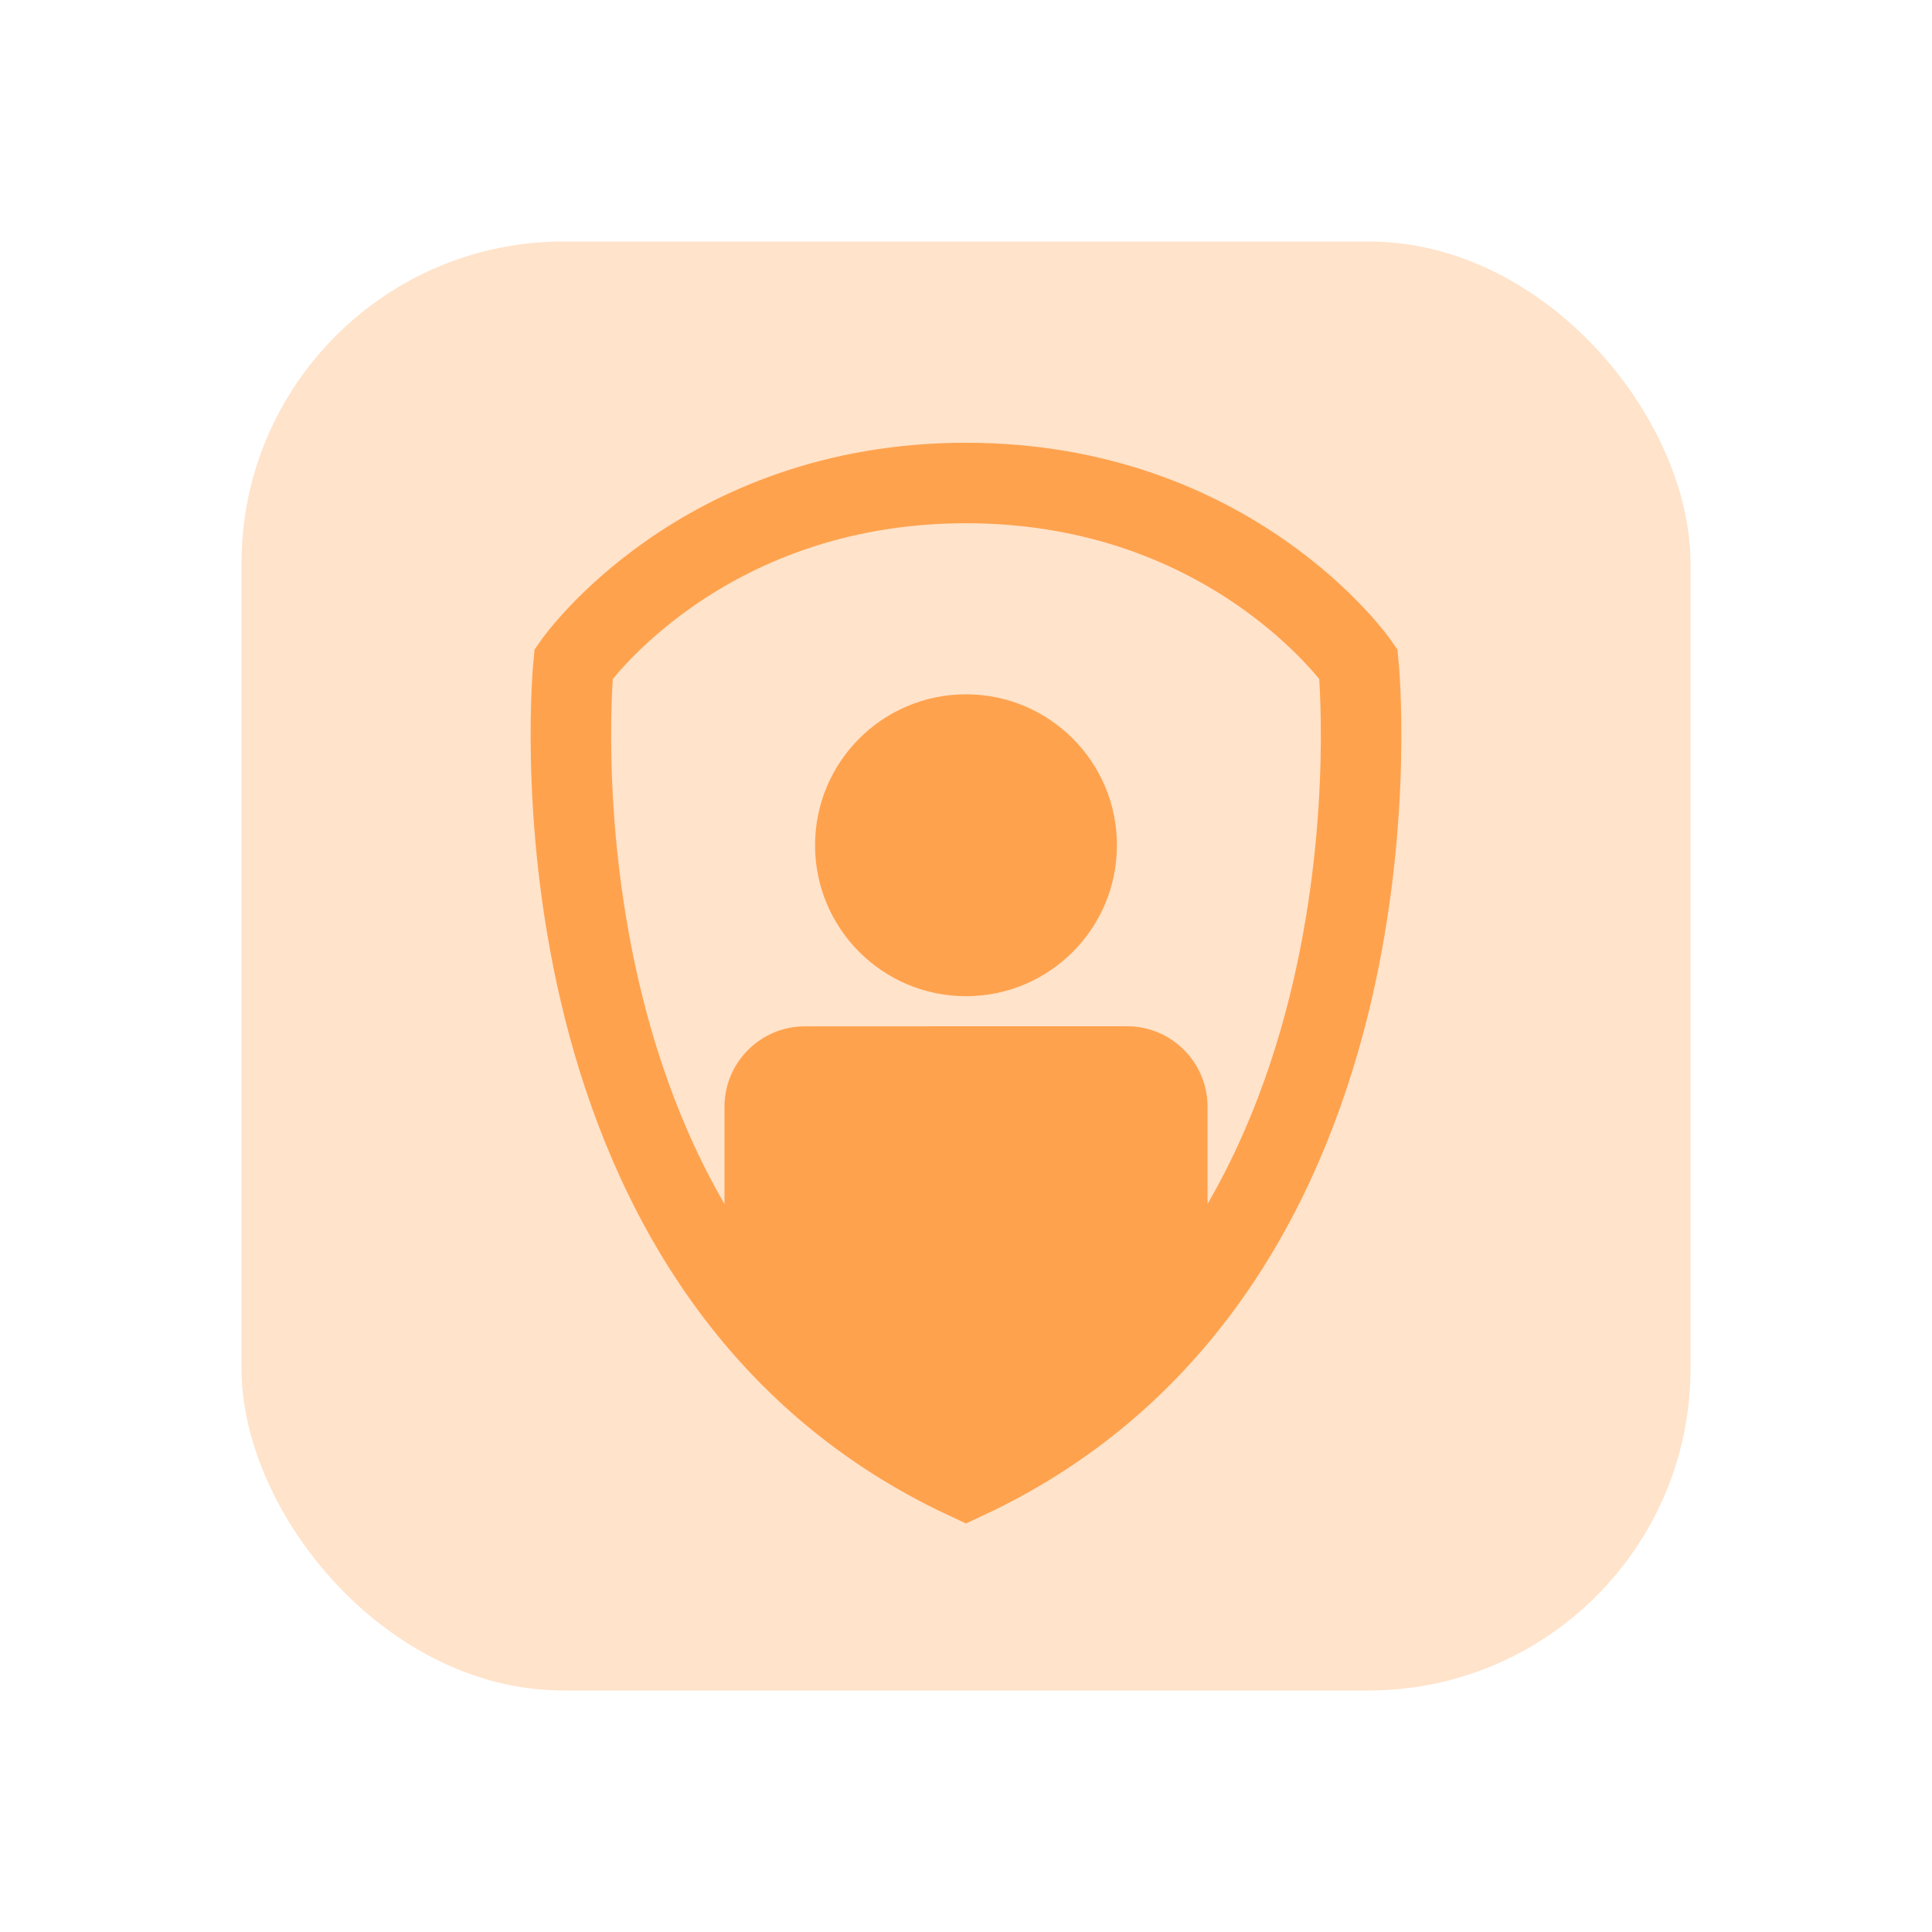
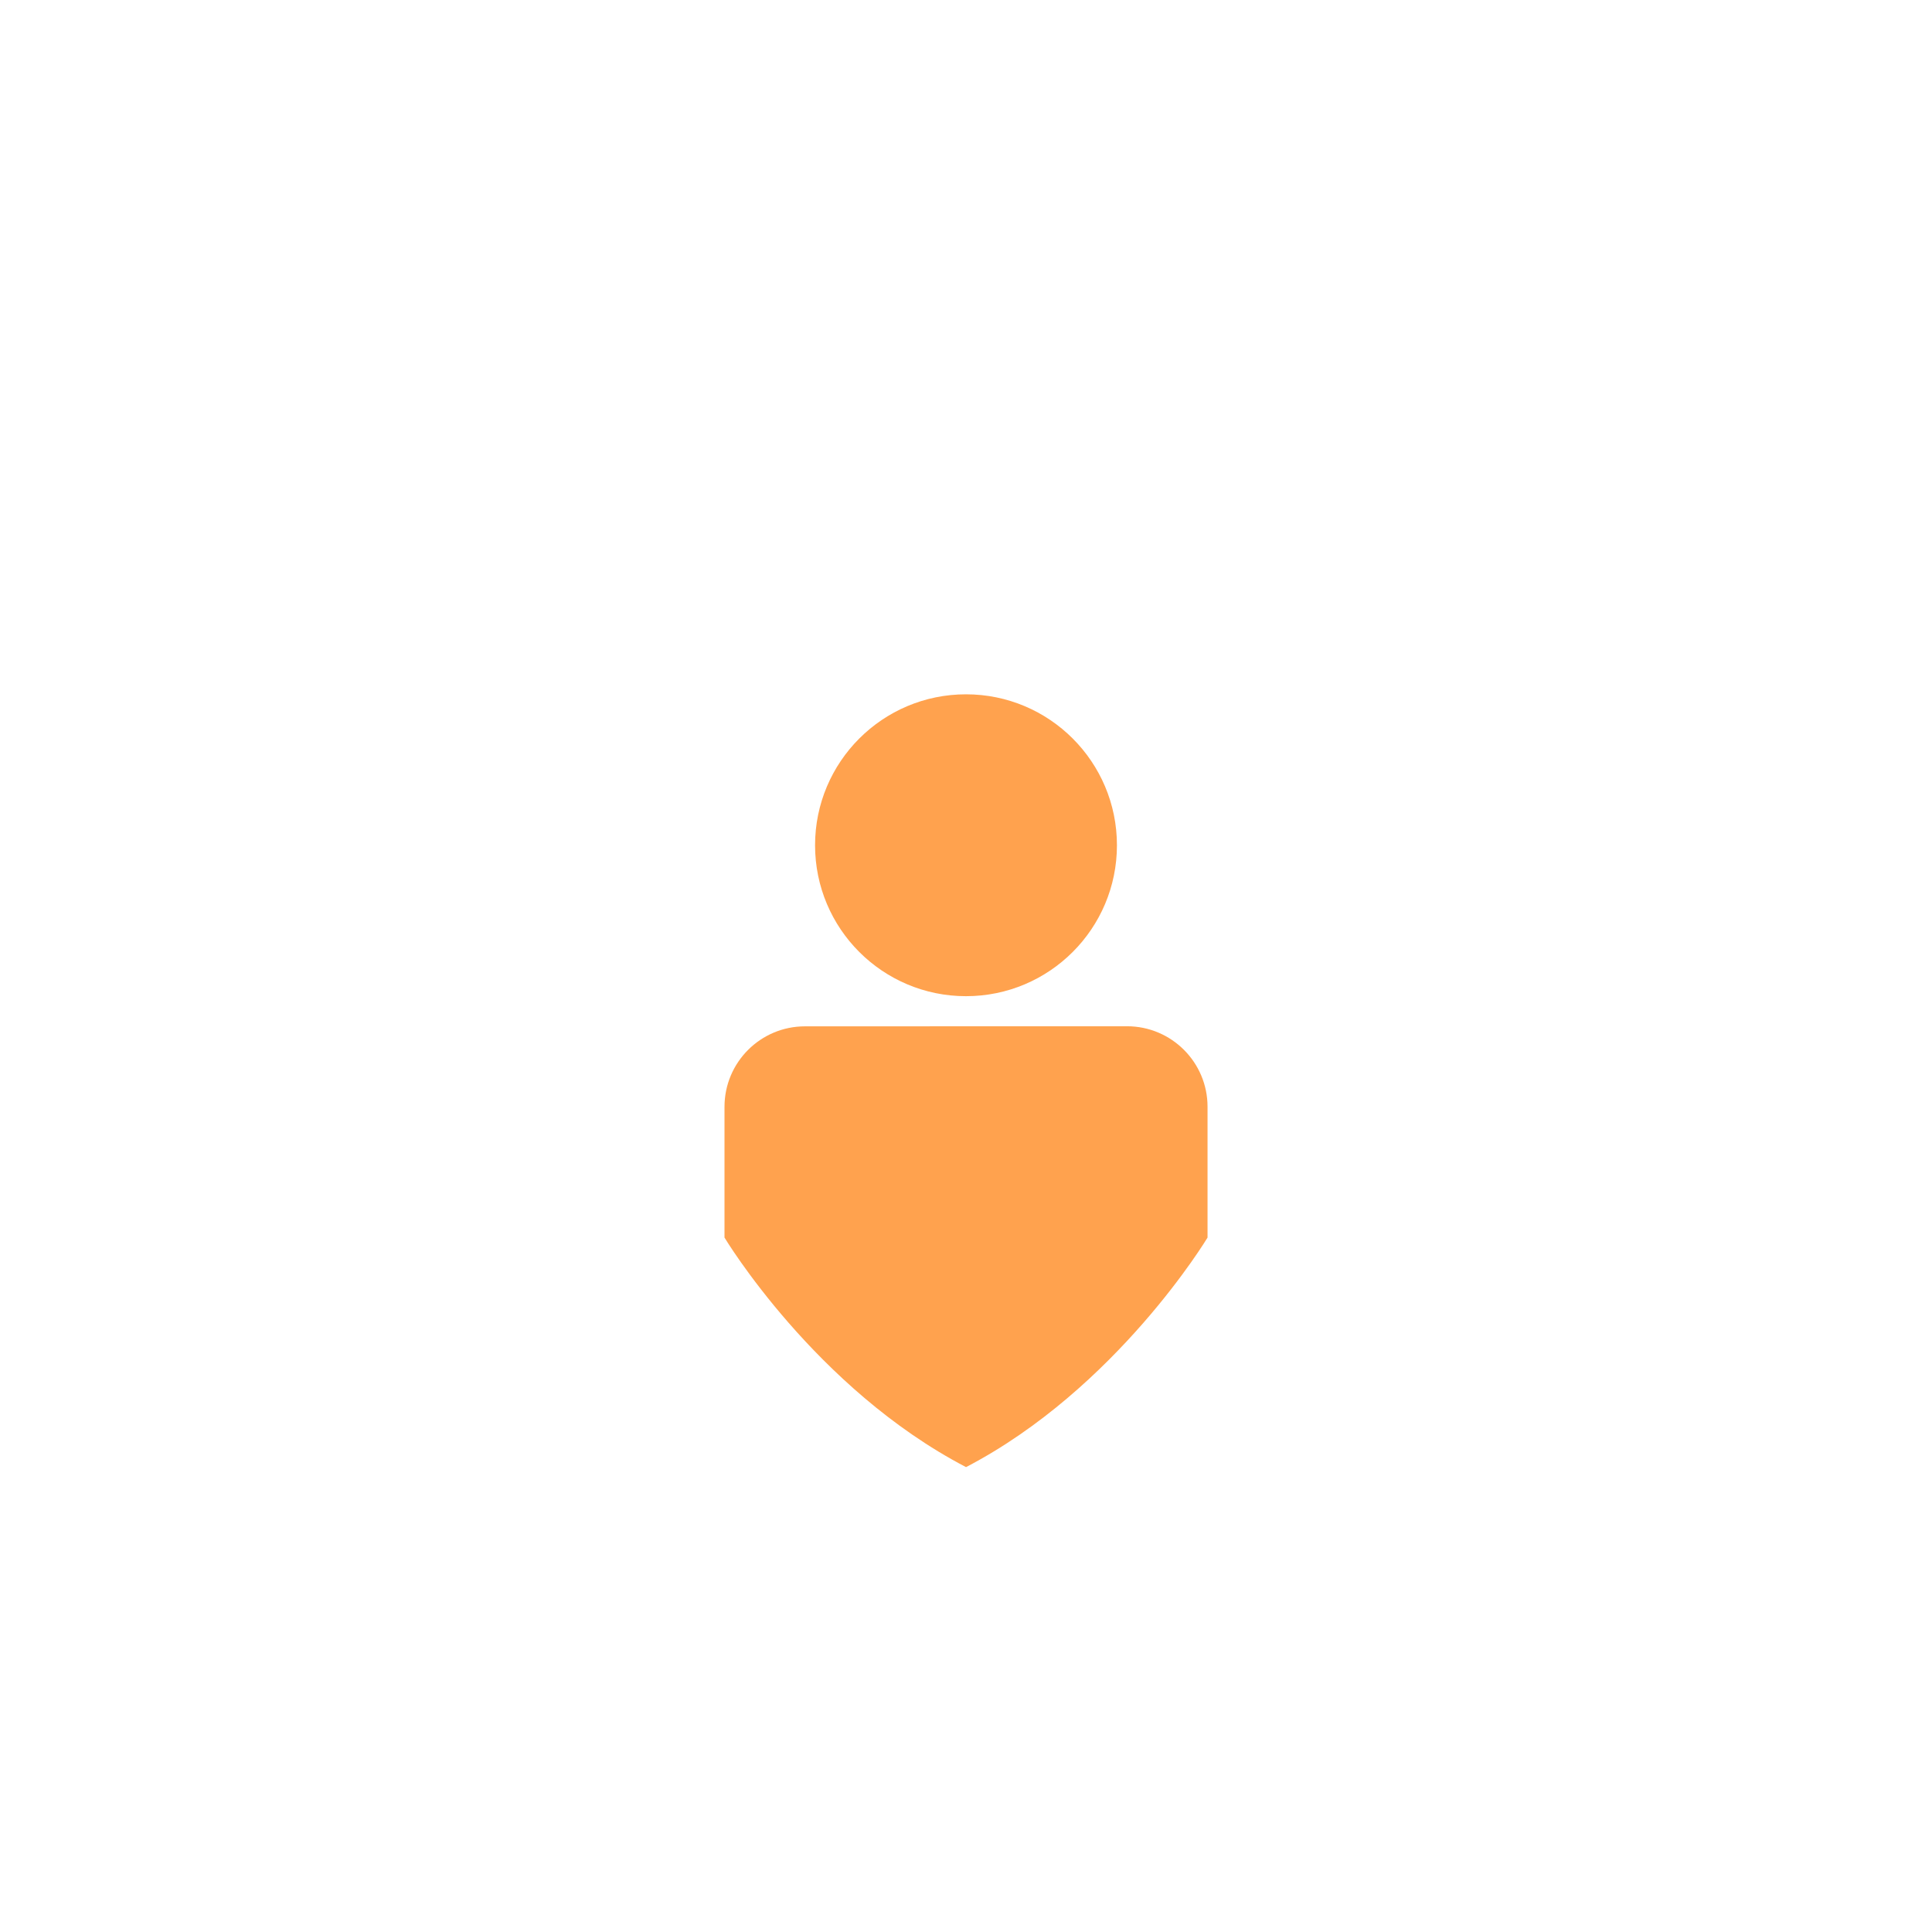
<svg xmlns="http://www.w3.org/2000/svg" width="48" height="48" viewBox="0 0 48 48" fill="none">
-   <rect opacity="0.3" x="6" y="6" width="36" height="36" rx="8" fill="#FFA24E" />
  <path fill-rule="evenodd" clip-rule="evenodd" d="M24 24.75C26.071 24.75 27.75 23.071 27.75 21C27.75 18.929 26.071 17.25 24 17.25C21.929 17.25 20.25 18.929 20.25 21C20.25 23.071 21.929 24.75 24 24.75ZM18 30.747L18 27.499C18 26.394 18.895 25.499 20 25.499L28 25.497C29.105 25.497 30.001 26.393 30.001 27.497V30.747C30.001 30.747 27.75 34.497 24.001 36.45C20.25 34.497 18 30.747 18 30.747Z" fill="#FFA24E" />
-   <path d="M33.75 16.495C33.75 16.495 35.25 31.497 24 36.747C12.75 31.497 14.25 16.496 14.25 16.496C14.25 16.496 17.372 12 24 12C30.627 12 33.75 16.495 33.75 16.495Z" stroke="#FFA24E" stroke-width="2" stroke-linecap="round" />
</svg>